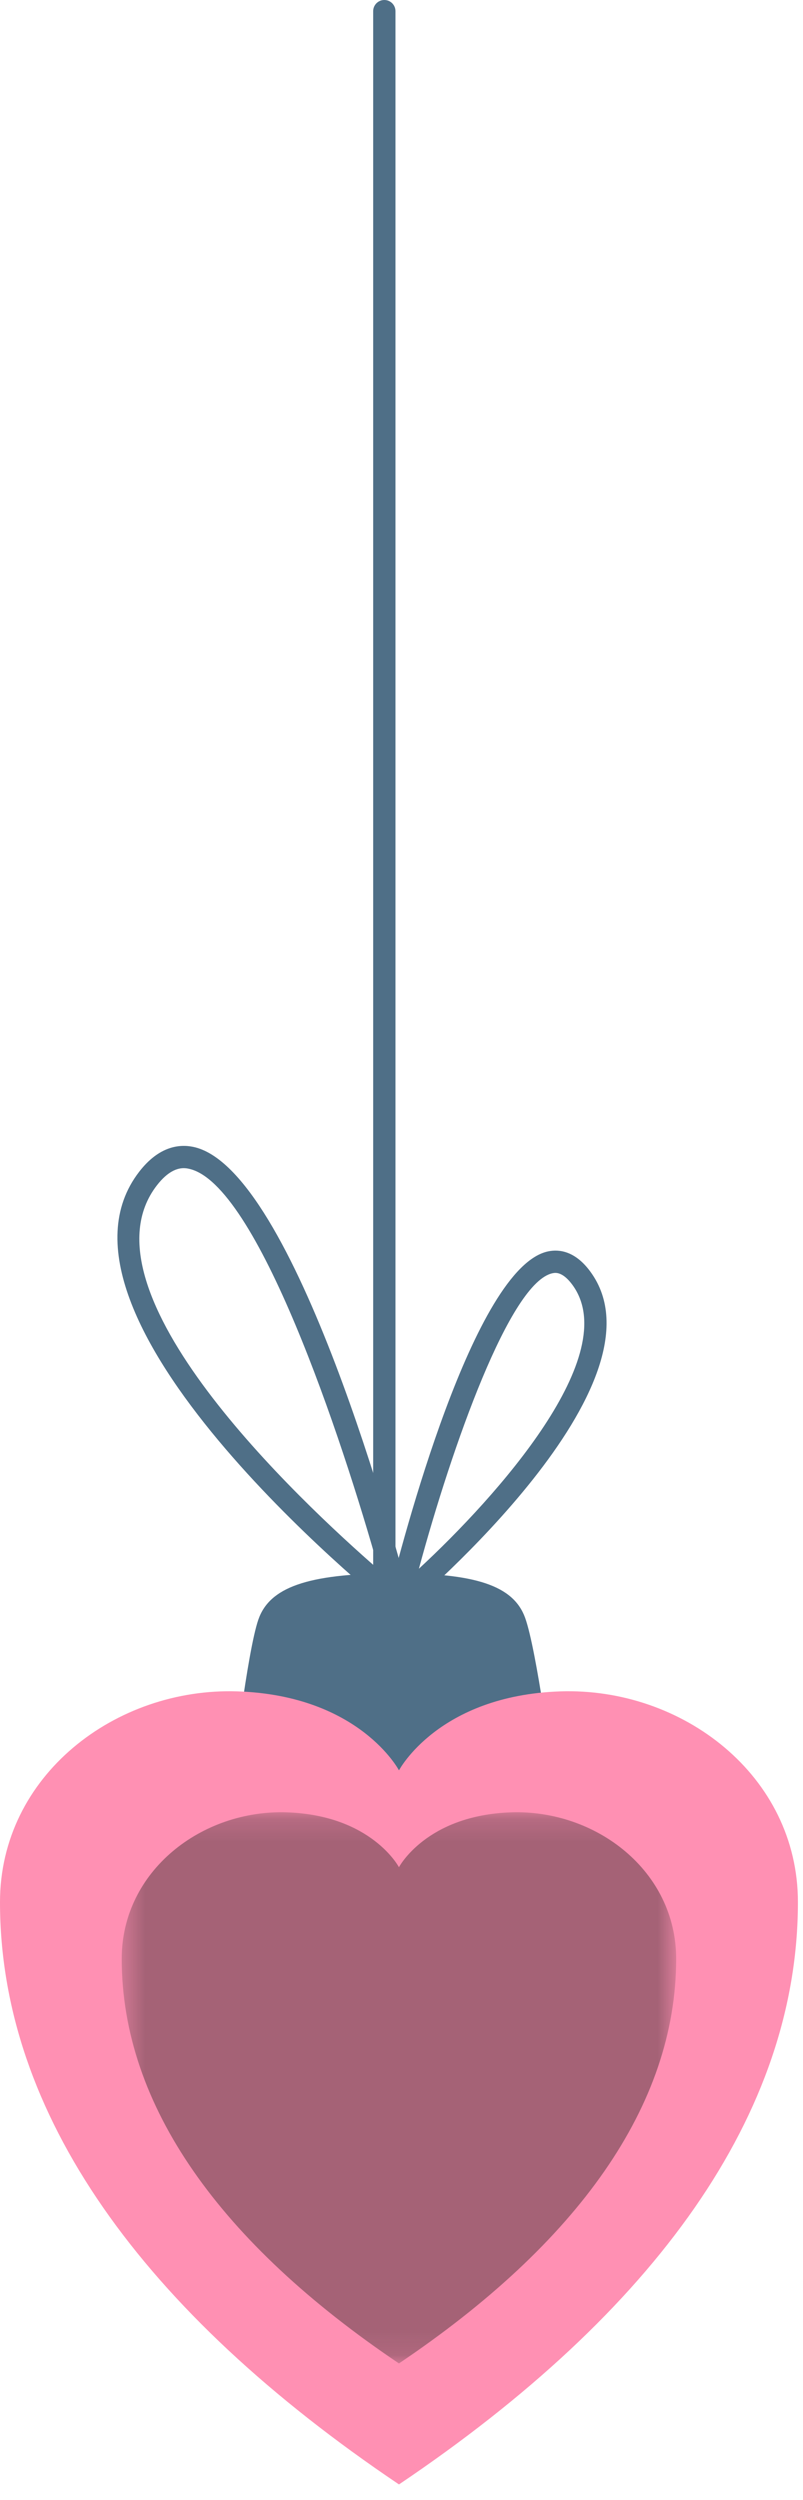
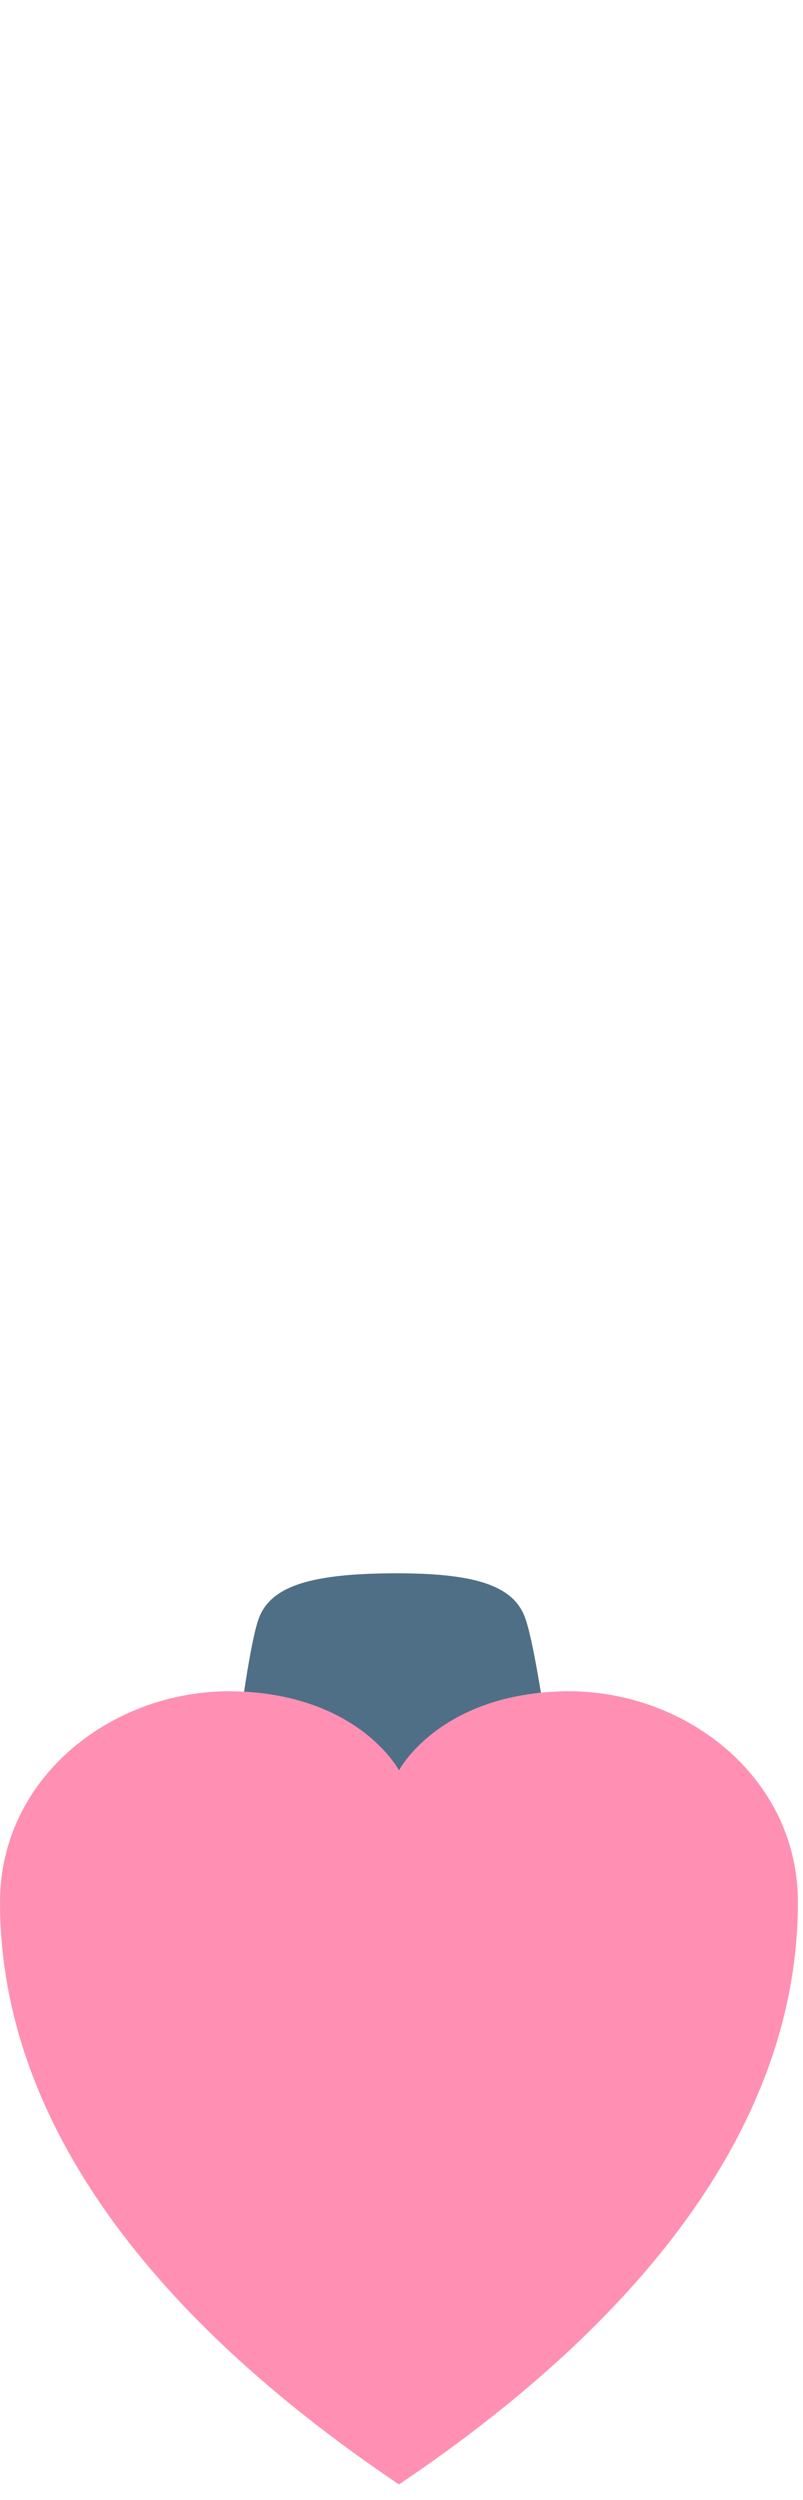
<svg xmlns="http://www.w3.org/2000/svg" width="36" height="112" viewBox="0 0 36 112" fill="none">
  <path d="M11.581 72.564C12.08 71.118 13.773 70.512 17.548 70.486C21.323 70.459 23.024 71.042 23.543 72.482C24.063 73.92 24.78 79.432 24.78 79.432L17.611 79.482L10.441 79.532C10.441 79.532 11.083 74.011 11.581 72.564Z" fill="#4F6F87" />
-   <path d="M17.23 72.576C16.954 72.576 16.73 72.352 16.73 72.076V0.5C16.73 0.224 16.954 0 17.23 0C17.506 0 17.73 0.224 17.73 0.5V72.076C17.73 72.352 17.506 72.576 17.23 72.576Z" fill="#4F6F87" />
-   <path d="M8.236 52.335C7.971 52.335 7.54 52.45 7.032 53.108C3.388 57.823 13.405 67.218 16.984 70.328C15.317 64.391 11.52 52.987 8.456 52.36C8.407 52.349 8.332 52.335 8.236 52.335ZM17.885 72.244C17.773 72.244 17.663 72.207 17.572 72.135C16.904 71.599 1.263 58.939 6.24 52.496C7.128 51.347 8.043 51.254 8.656 51.38C13.229 52.316 17.856 69.645 18.369 71.619C18.424 71.827 18.337 72.047 18.156 72.164C18.073 72.218 17.98 72.244 17.885 72.244Z" fill="#4F6F87" />
-   <path d="M24.899 57.028C24.848 57.028 24.811 57.036 24.784 57.04C22.871 57.42 20.263 64.803 18.78 70.281C22.283 67.04 27.962 60.692 25.662 57.563C25.323 57.103 25.055 57.028 24.899 57.028ZM17.886 72.244C17.794 72.244 17.703 72.219 17.622 72.168C17.438 72.053 17.348 71.834 17.399 71.624C18.014 69.141 21.243 56.723 24.59 56.06C25.072 55.963 25.788 56.045 26.467 56.971C30.144 61.974 18.696 71.713 18.207 72.126C18.115 72.204 18 72.244 17.886 72.244Z" fill="#4F6F87" />
  <path d="M25.117 75.776C19.644 75.963 17.887 79.315 17.887 79.315C17.887 79.315 16.129 75.963 10.656 75.776C5.183 75.59 0 79.547 0 85.219C0 94.691 6.388 103.563 17.887 111.306C29.385 103.563 35.772 94.691 35.772 85.219C35.772 79.547 30.591 75.59 25.117 75.776Z" fill="#FF90B3" />
  <mask id="mask0_856_1181" style="mask-type:luminance" maskUnits="userSpaceOnUse" x="5" y="81" width="26" height="25">
-     <path d="M5.457 81.191H30.314V105.885H5.457V81.191Z" fill="white" />
-   </mask>
+     </mask>
  <g mask="url(#mask0_856_1181)">
    <g opacity="0.4">
-       <path d="M22.91 81.195C19.106 81.325 17.886 83.654 17.886 83.654C17.886 83.654 16.665 81.325 12.861 81.195C9.057 81.066 5.457 83.815 5.457 87.757C5.457 94.339 9.896 100.505 17.886 105.885C25.876 100.505 30.314 94.339 30.314 87.757C30.314 83.815 26.714 81.066 22.91 81.195Z" fill="#1D1D1B" />
-     </g>
+       </g>
  </g>
</svg>